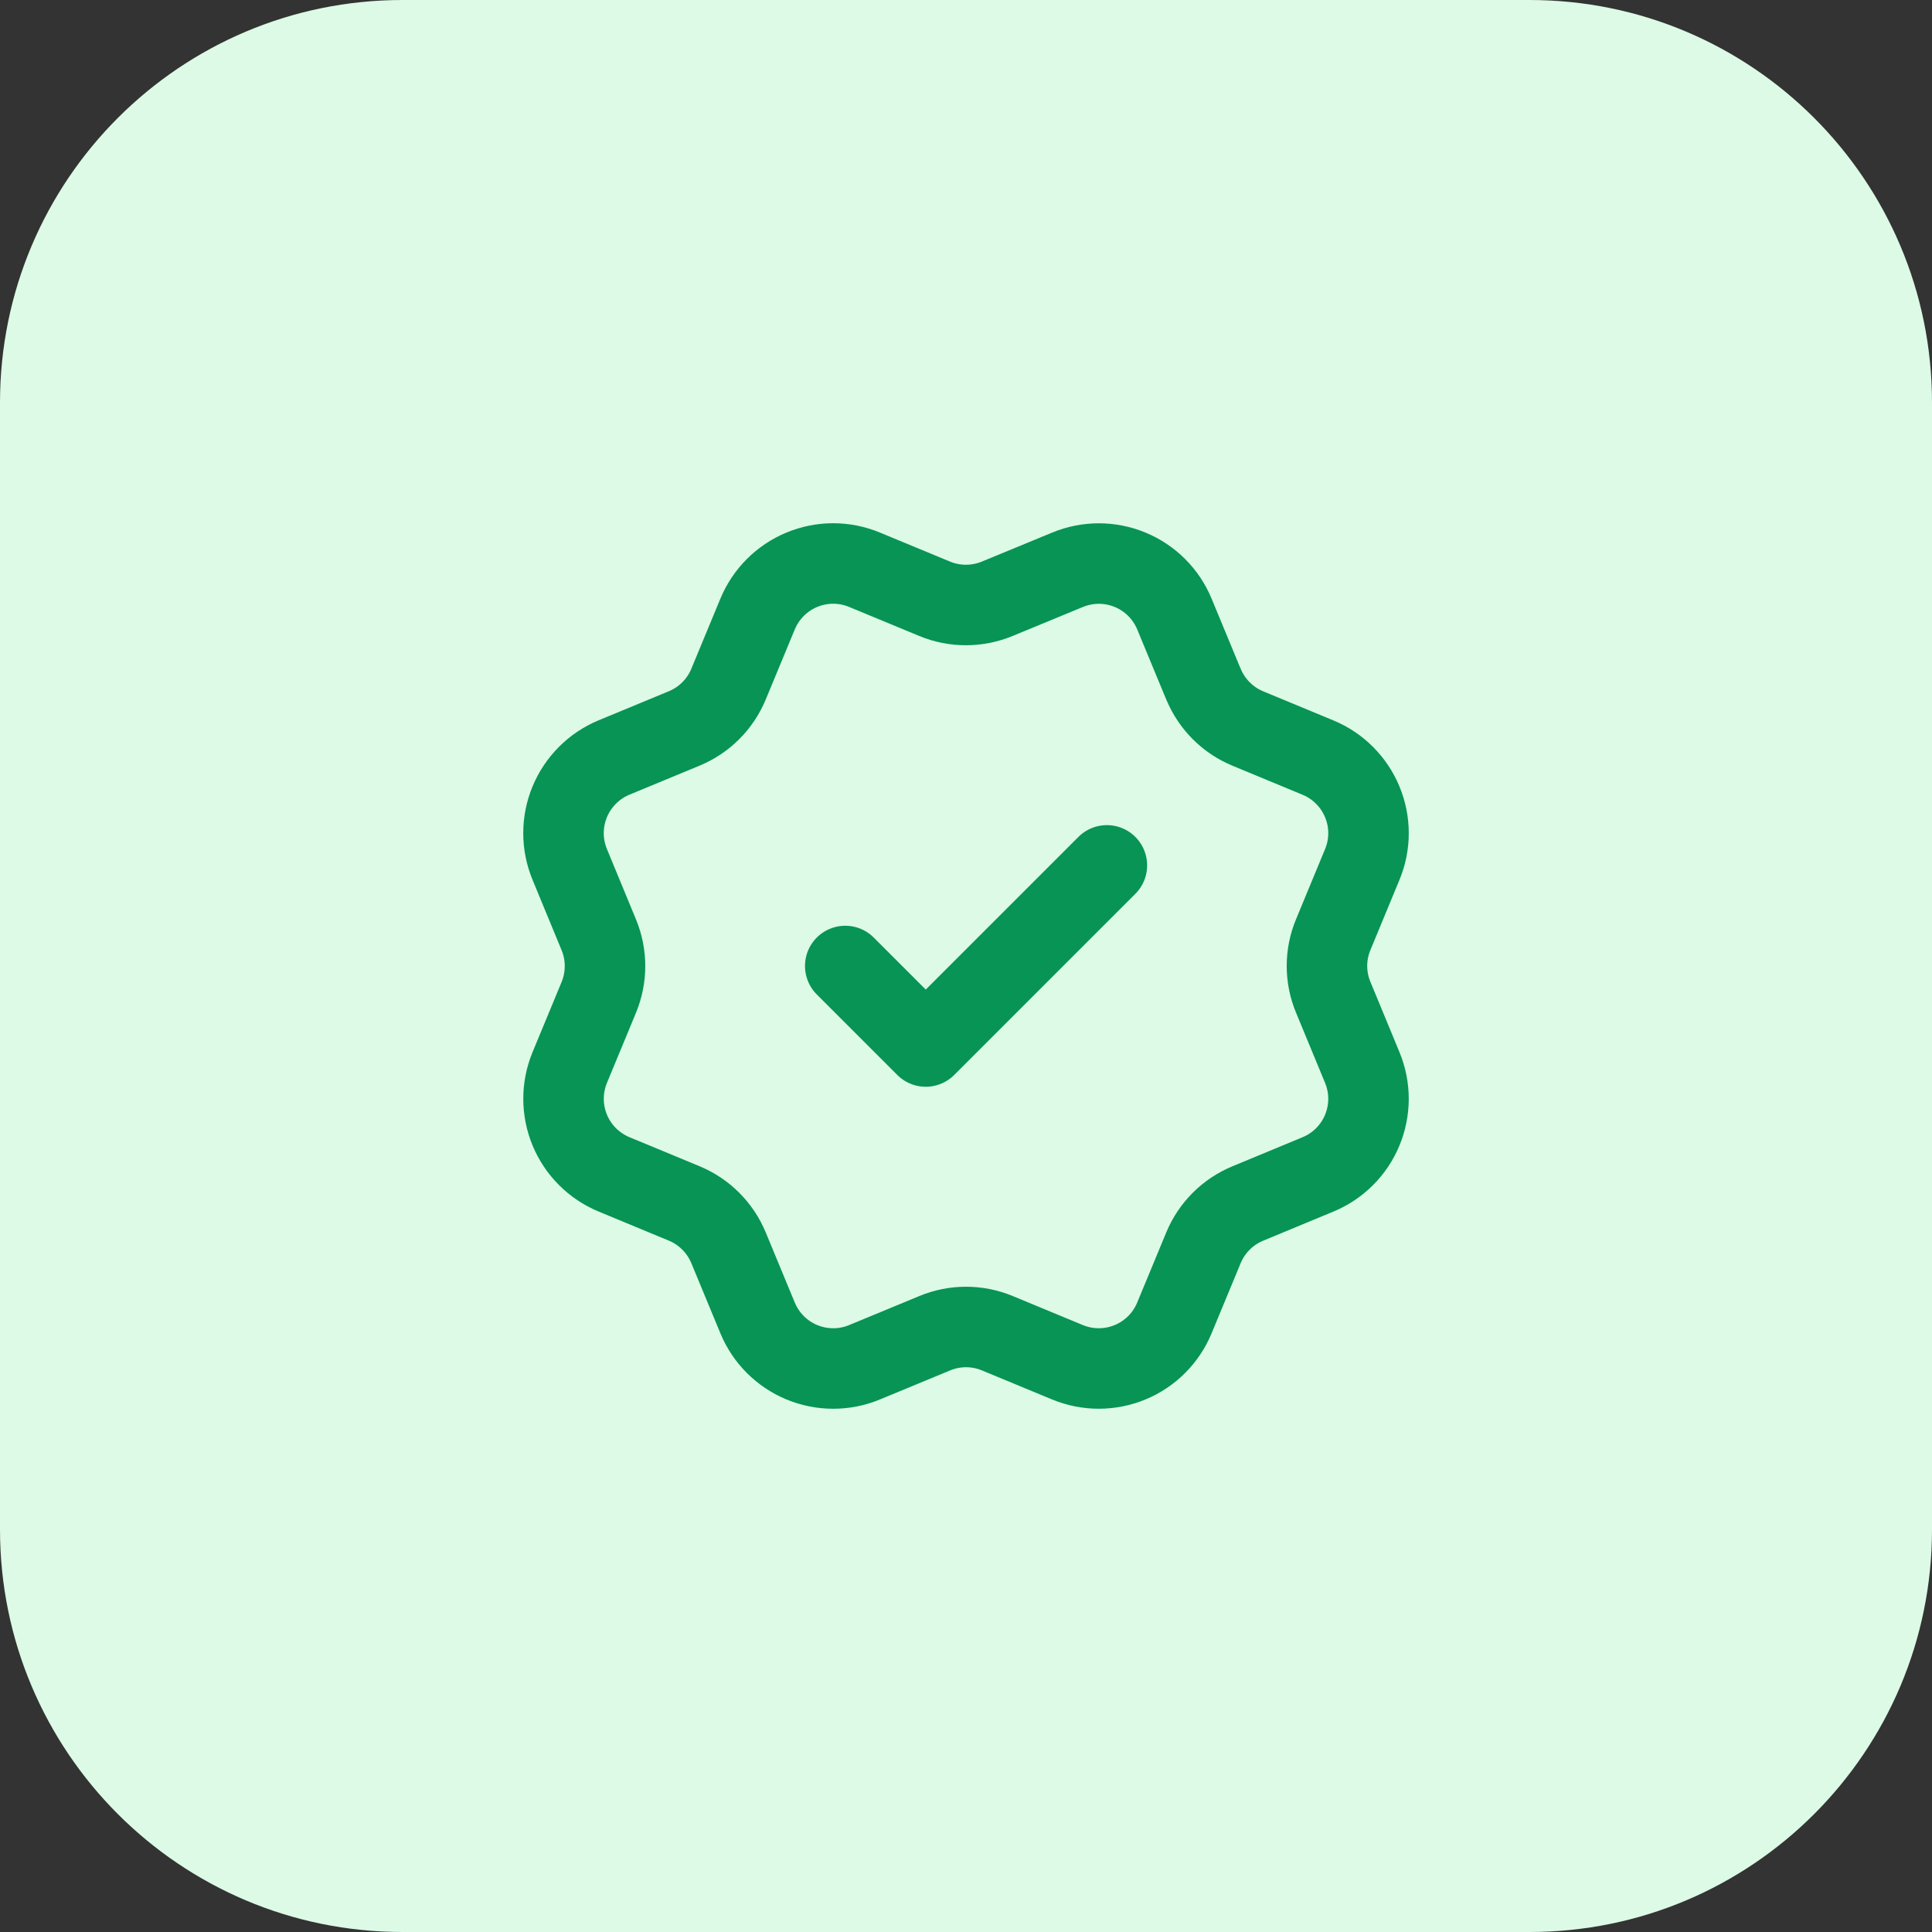
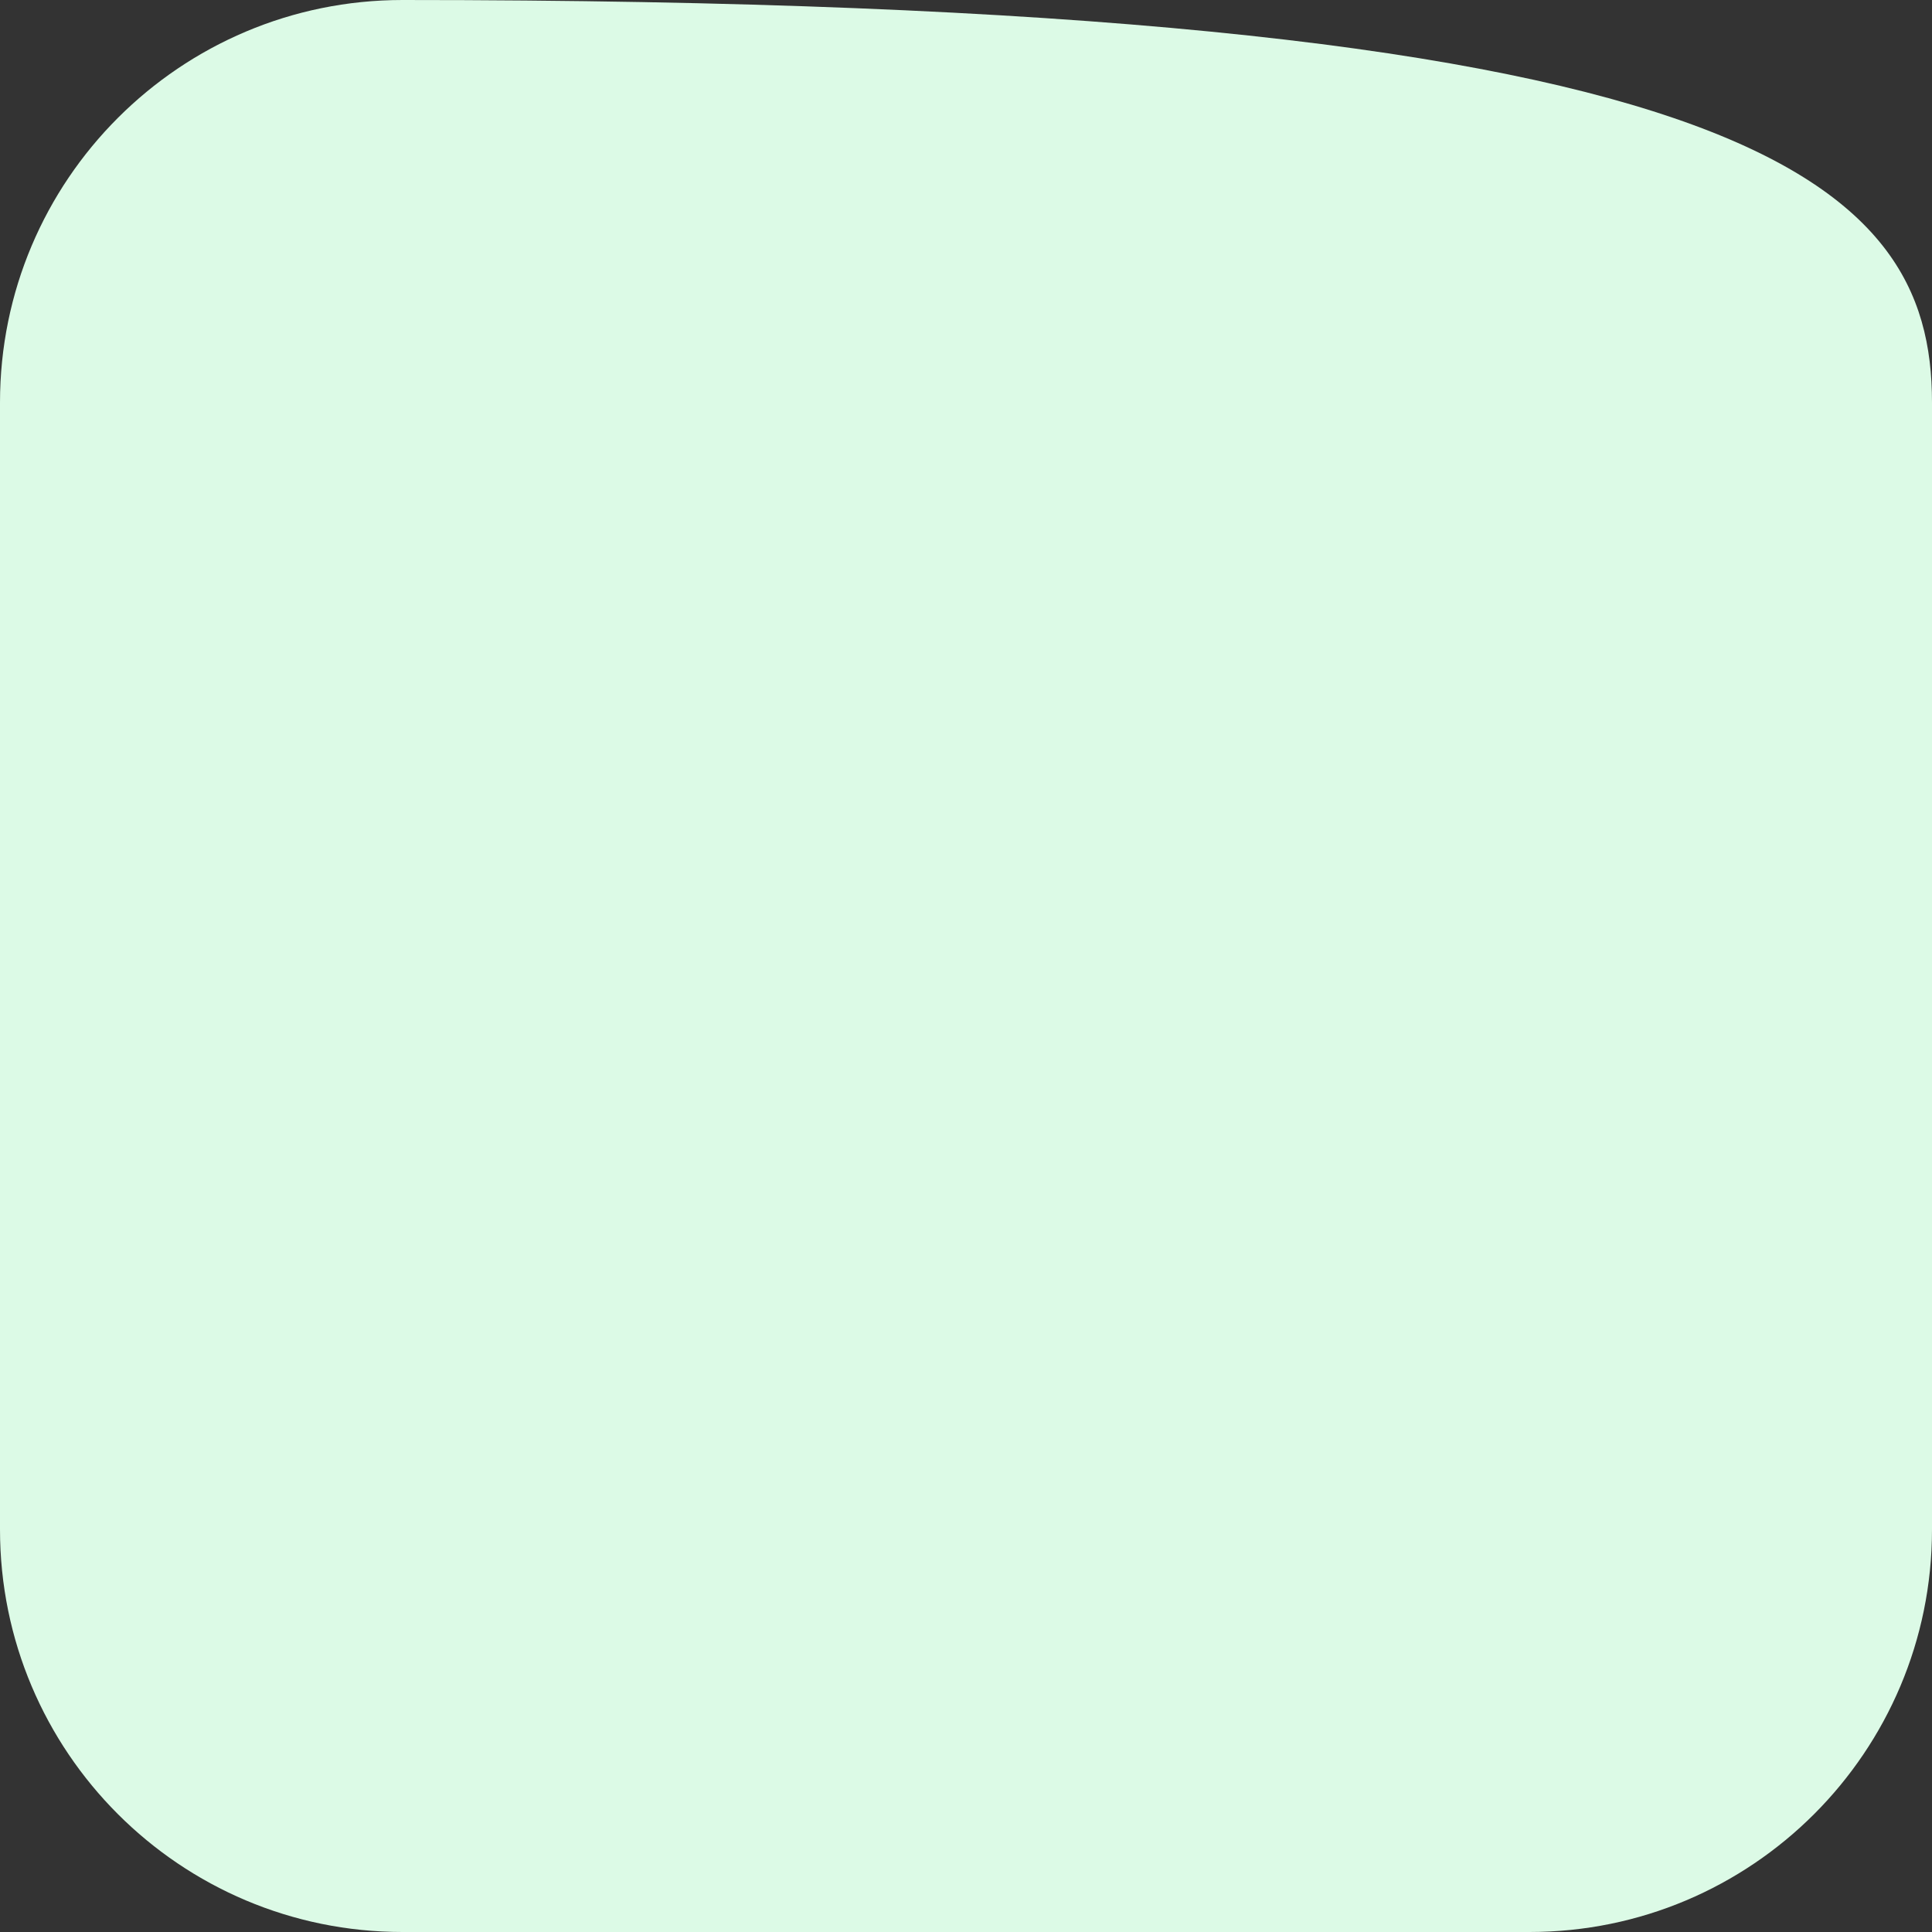
<svg xmlns="http://www.w3.org/2000/svg" width="48" height="48" viewBox="0 0 48 48" fill="none">
  <rect x="0" y="0" width="48" height="48" fill="#333333" stroke="none" />
-   <path d="M0 10C0 4.477 4.477 0 10 0H38C43.523 0 48 4.477 48 10V38C48 43.523 43.523 48 38 48H10C4.477 48 0 43.523 0 38V10Z" fill="#DCFAE6" />
-   <path d="M21 24L23 26L27.5 21.5M29.901 16.998C30.107 17.497 30.502 17.892 31 18.099L32.745 18.822C33.243 19.028 33.639 19.424 33.845 19.922C34.052 20.42 34.052 20.98 33.845 21.478L33.123 23.222C32.916 23.72 32.916 24.28 33.124 24.778L33.845 26.522C33.947 26.768 34 27.033 34 27.3C34 27.567 33.947 27.831 33.845 28.078C33.743 28.325 33.593 28.549 33.404 28.738C33.215 28.927 32.991 29.076 32.744 29.178L31 29.901C30.502 30.107 30.107 30.502 29.9 31L29.177 32.745C28.971 33.243 28.575 33.639 28.077 33.845C27.579 34.051 27.019 34.051 26.521 33.845L24.777 33.123C24.279 32.917 23.72 32.917 23.222 33.124L21.477 33.846C20.979 34.052 20.42 34.051 19.922 33.845C19.425 33.639 19.029 33.244 18.823 32.746L18.1 31.001C17.894 30.503 17.498 30.107 17.001 29.9L15.256 29.177C14.758 28.971 14.362 28.575 14.156 28.078C13.95 27.58 13.949 27.02 14.155 26.523L14.877 24.779C15.083 24.28 15.083 23.721 14.876 23.223L14.155 21.477C14.053 21.23 14 20.966 14 20.699C14 20.432 14.053 20.167 14.155 19.92C14.257 19.674 14.407 19.45 14.596 19.261C14.784 19.072 15.009 18.922 15.255 18.82L16.999 18.098C17.497 17.892 17.892 17.497 18.099 17L18.822 15.255C19.029 14.757 19.424 14.361 19.922 14.155C20.42 13.948 20.98 13.948 21.478 14.155L23.222 14.877C23.72 15.083 24.279 15.082 24.777 14.876L26.523 14.156C27.021 13.95 27.58 13.95 28.078 14.156C28.576 14.362 28.972 14.758 29.178 15.256L29.901 17.002L29.901 16.998Z" stroke="#079455" stroke-width="2" stroke-linecap="round" stroke-linejoin="round" />
+   <path d="M0 10C0 4.477 4.477 0 10 0C43.523 0 48 4.477 48 10V38C48 43.523 43.523 48 38 48H10C4.477 48 0 43.523 0 38V10Z" fill="#DCFAE6" />
</svg>